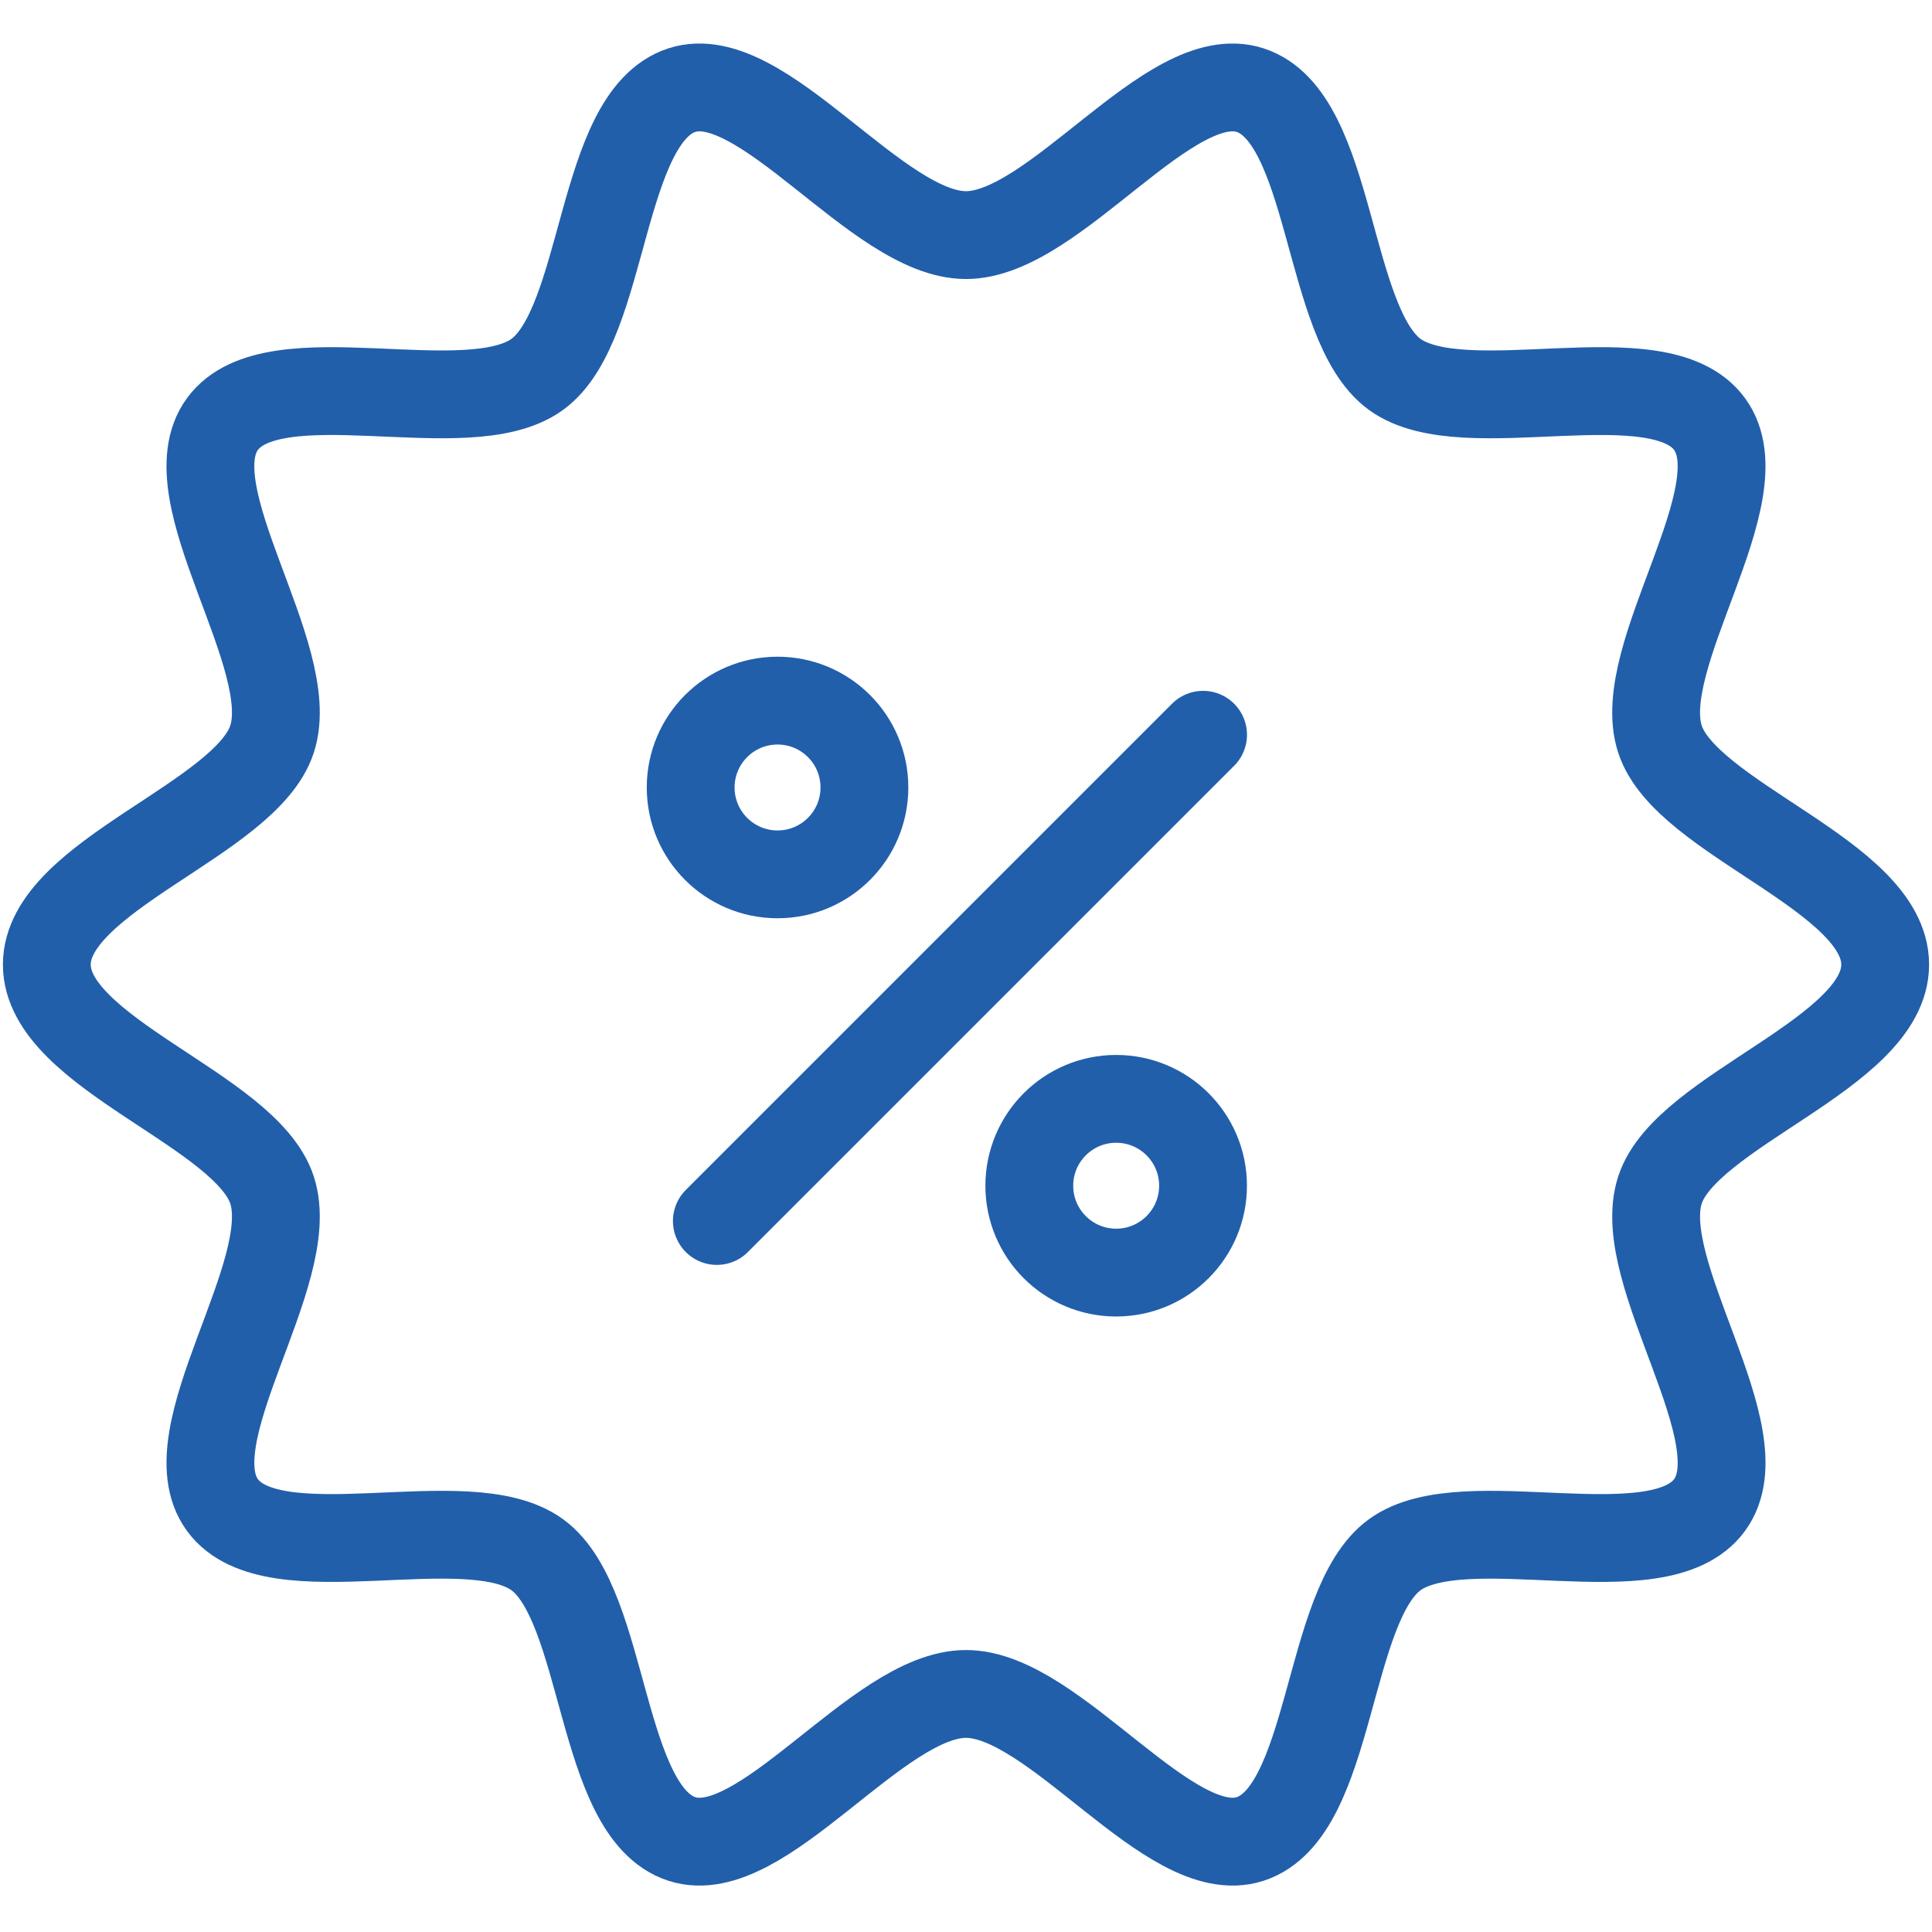
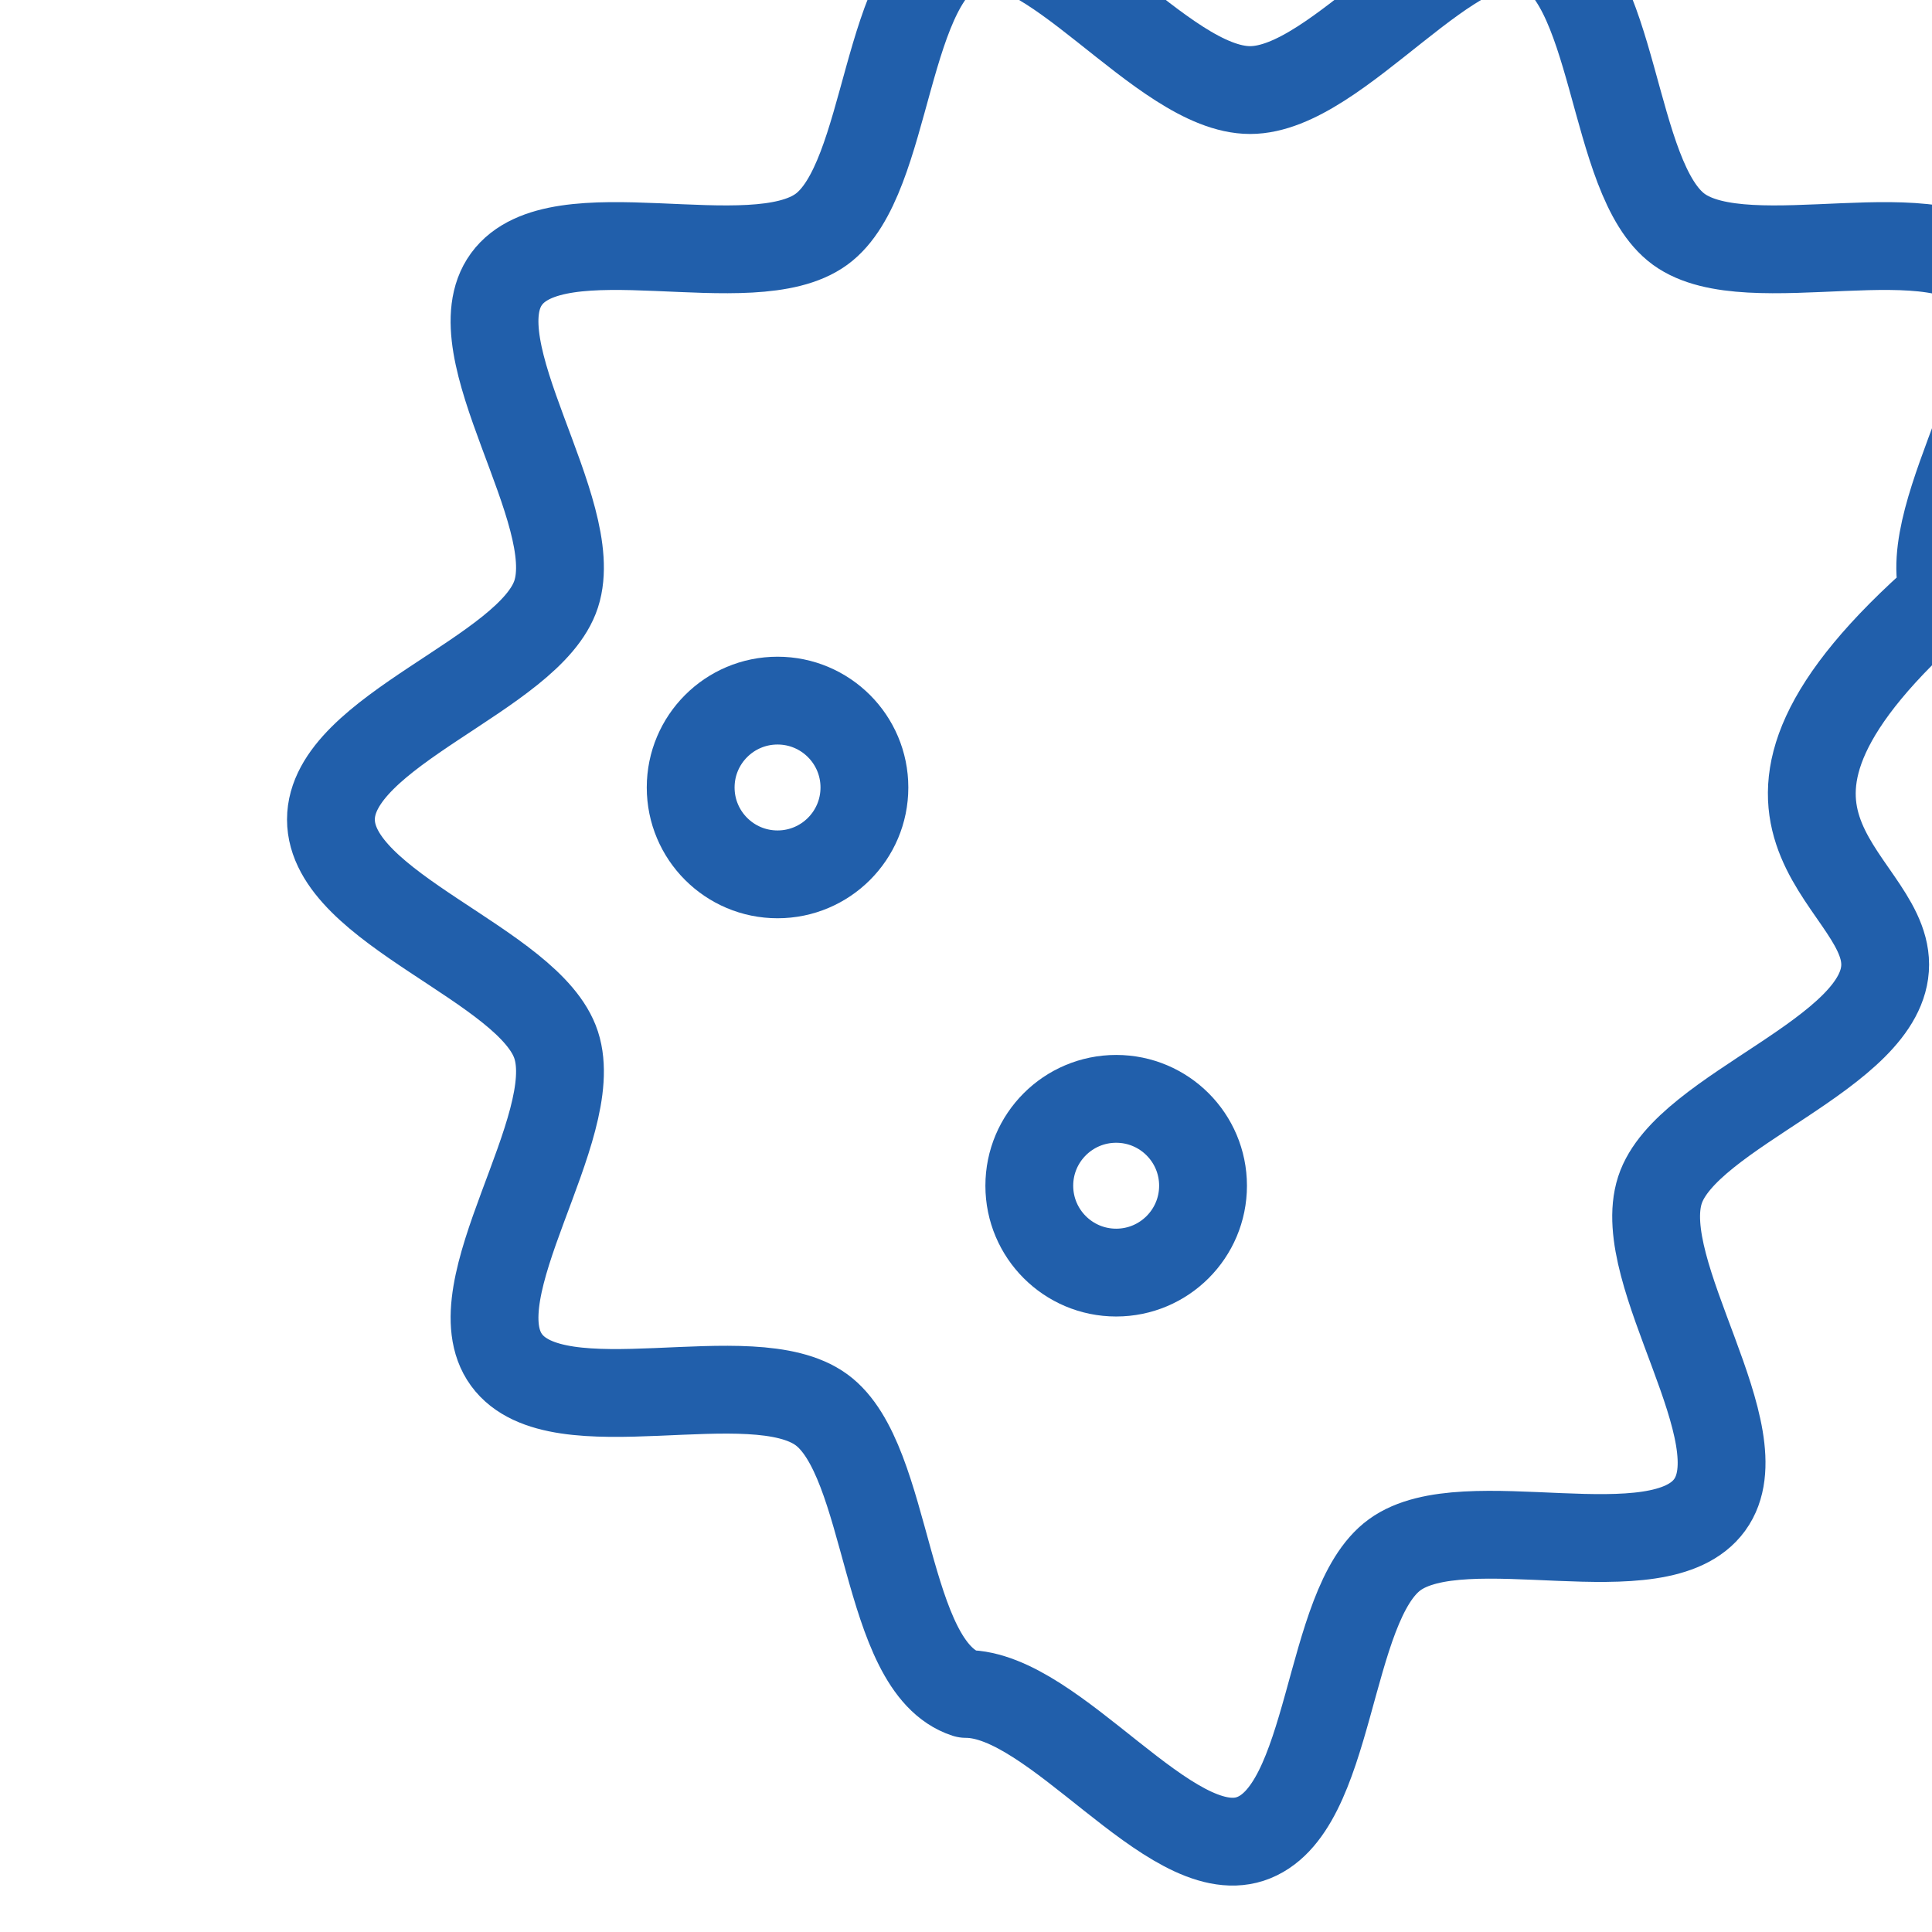
<svg xmlns="http://www.w3.org/2000/svg" width="55" height="55" viewBox="0 0 55 55">
  <defs>
    <clipPath id="clip-path">
      <rect id="Rectangle_47" data-name="Rectangle 47" width="55" height="55" transform="translate(742 4807)" fill="#fff" stroke="#707070" stroke-width="1" />
    </clipPath>
  </defs>
  <g id="cash_discount" data-name="cash discount" transform="translate(-742 -4807)" clip-path="url(#clip-path)">
    <g id="Group_48" data-name="Group 48" transform="translate(743.333 4809.49)">
      <g id="Group_47" data-name="Group 47" transform="translate(0 0)">
-         <path id="Path_43" data-name="Path 43" d="M780.521,1248.708c0,2.532-5.671,4.135-6.412,6.42-.768,2.367,2.85,6.993,1.415,8.963-1.449,1.99-6.975-.029-8.966,1.419-1.97,1.434-1.749,7.321-4.116,8.091-2.285.741-5.556-4.129-8.088-4.129s-5.8,4.87-8.088,4.129c-2.367-.77-2.146-6.656-4.116-8.091-1.991-1.449-7.517.571-8.966-1.419-1.434-1.97,2.184-6.6,1.415-8.963-.742-2.285-6.412-3.888-6.412-6.42s5.671-4.135,6.412-6.419c.768-2.367-2.85-6.994-1.415-8.965,1.449-1.989,6.975.03,8.966-1.418,1.97-1.434,1.749-7.322,4.116-8.091,2.285-.742,5.557,4.127,8.088,4.127s5.8-4.869,8.088-4.127c2.367.768,2.146,6.656,4.116,8.091,1.991,1.448,7.518-.571,8.966,1.418,1.434,1.972-2.184,6.6-1.415,8.965C774.85,1244.573,780.521,1246.177,780.521,1248.708Z" transform="translate(-728.187 -1223.739)" fill="none" stroke="#215fab" stroke-linecap="round" stroke-linejoin="round" stroke-width="2.5" />
+         <path id="Path_43" data-name="Path 43" d="M780.521,1248.708c0,2.532-5.671,4.135-6.412,6.42-.768,2.367,2.85,6.993,1.415,8.963-1.449,1.99-6.975-.029-8.966,1.419-1.97,1.434-1.749,7.321-4.116,8.091-2.285.741-5.556-4.129-8.088-4.129c-2.367-.77-2.146-6.656-4.116-8.091-1.991-1.449-7.517.571-8.966-1.419-1.434-1.97,2.184-6.6,1.415-8.963-.742-2.285-6.412-3.888-6.412-6.42s5.671-4.135,6.412-6.419c.768-2.367-2.85-6.994-1.415-8.965,1.449-1.989,6.975.03,8.966-1.418,1.97-1.434,1.749-7.322,4.116-8.091,2.285-.742,5.557,4.127,8.088,4.127s5.8-4.869,8.088-4.127c2.367.768,2.146,6.656,4.116,8.091,1.991,1.448,7.518-.571,8.966,1.418,1.434,1.972-2.184,6.6-1.415,8.965C774.85,1244.573,780.521,1246.177,780.521,1248.708Z" transform="translate(-728.187 -1223.739)" fill="none" stroke="#215fab" stroke-linecap="round" stroke-linejoin="round" stroke-width="2.5" />
      </g>
-       <line id="Line_17" data-name="Line 17" x1="13.842" y2="13.842" transform="translate(19.074 18.427)" fill="none" stroke="#215fab" stroke-linecap="round" stroke-linejoin="round" stroke-width="2.5" />
      <ellipse id="Ellipse_29" data-name="Ellipse 29" cx="2.473" cy="2.473" rx="2.473" ry="2.473" transform="translate(18.329 17.455)" fill="none" stroke="#215fab" stroke-width="2.5" />
      <ellipse id="Ellipse_30" data-name="Ellipse 30" cx="2.473" cy="2.473" rx="2.473" ry="2.473" transform="translate(27.969 28.792)" fill="none" stroke="#215fab" stroke-width="2.5" />
    </g>
  </g>
</svg>